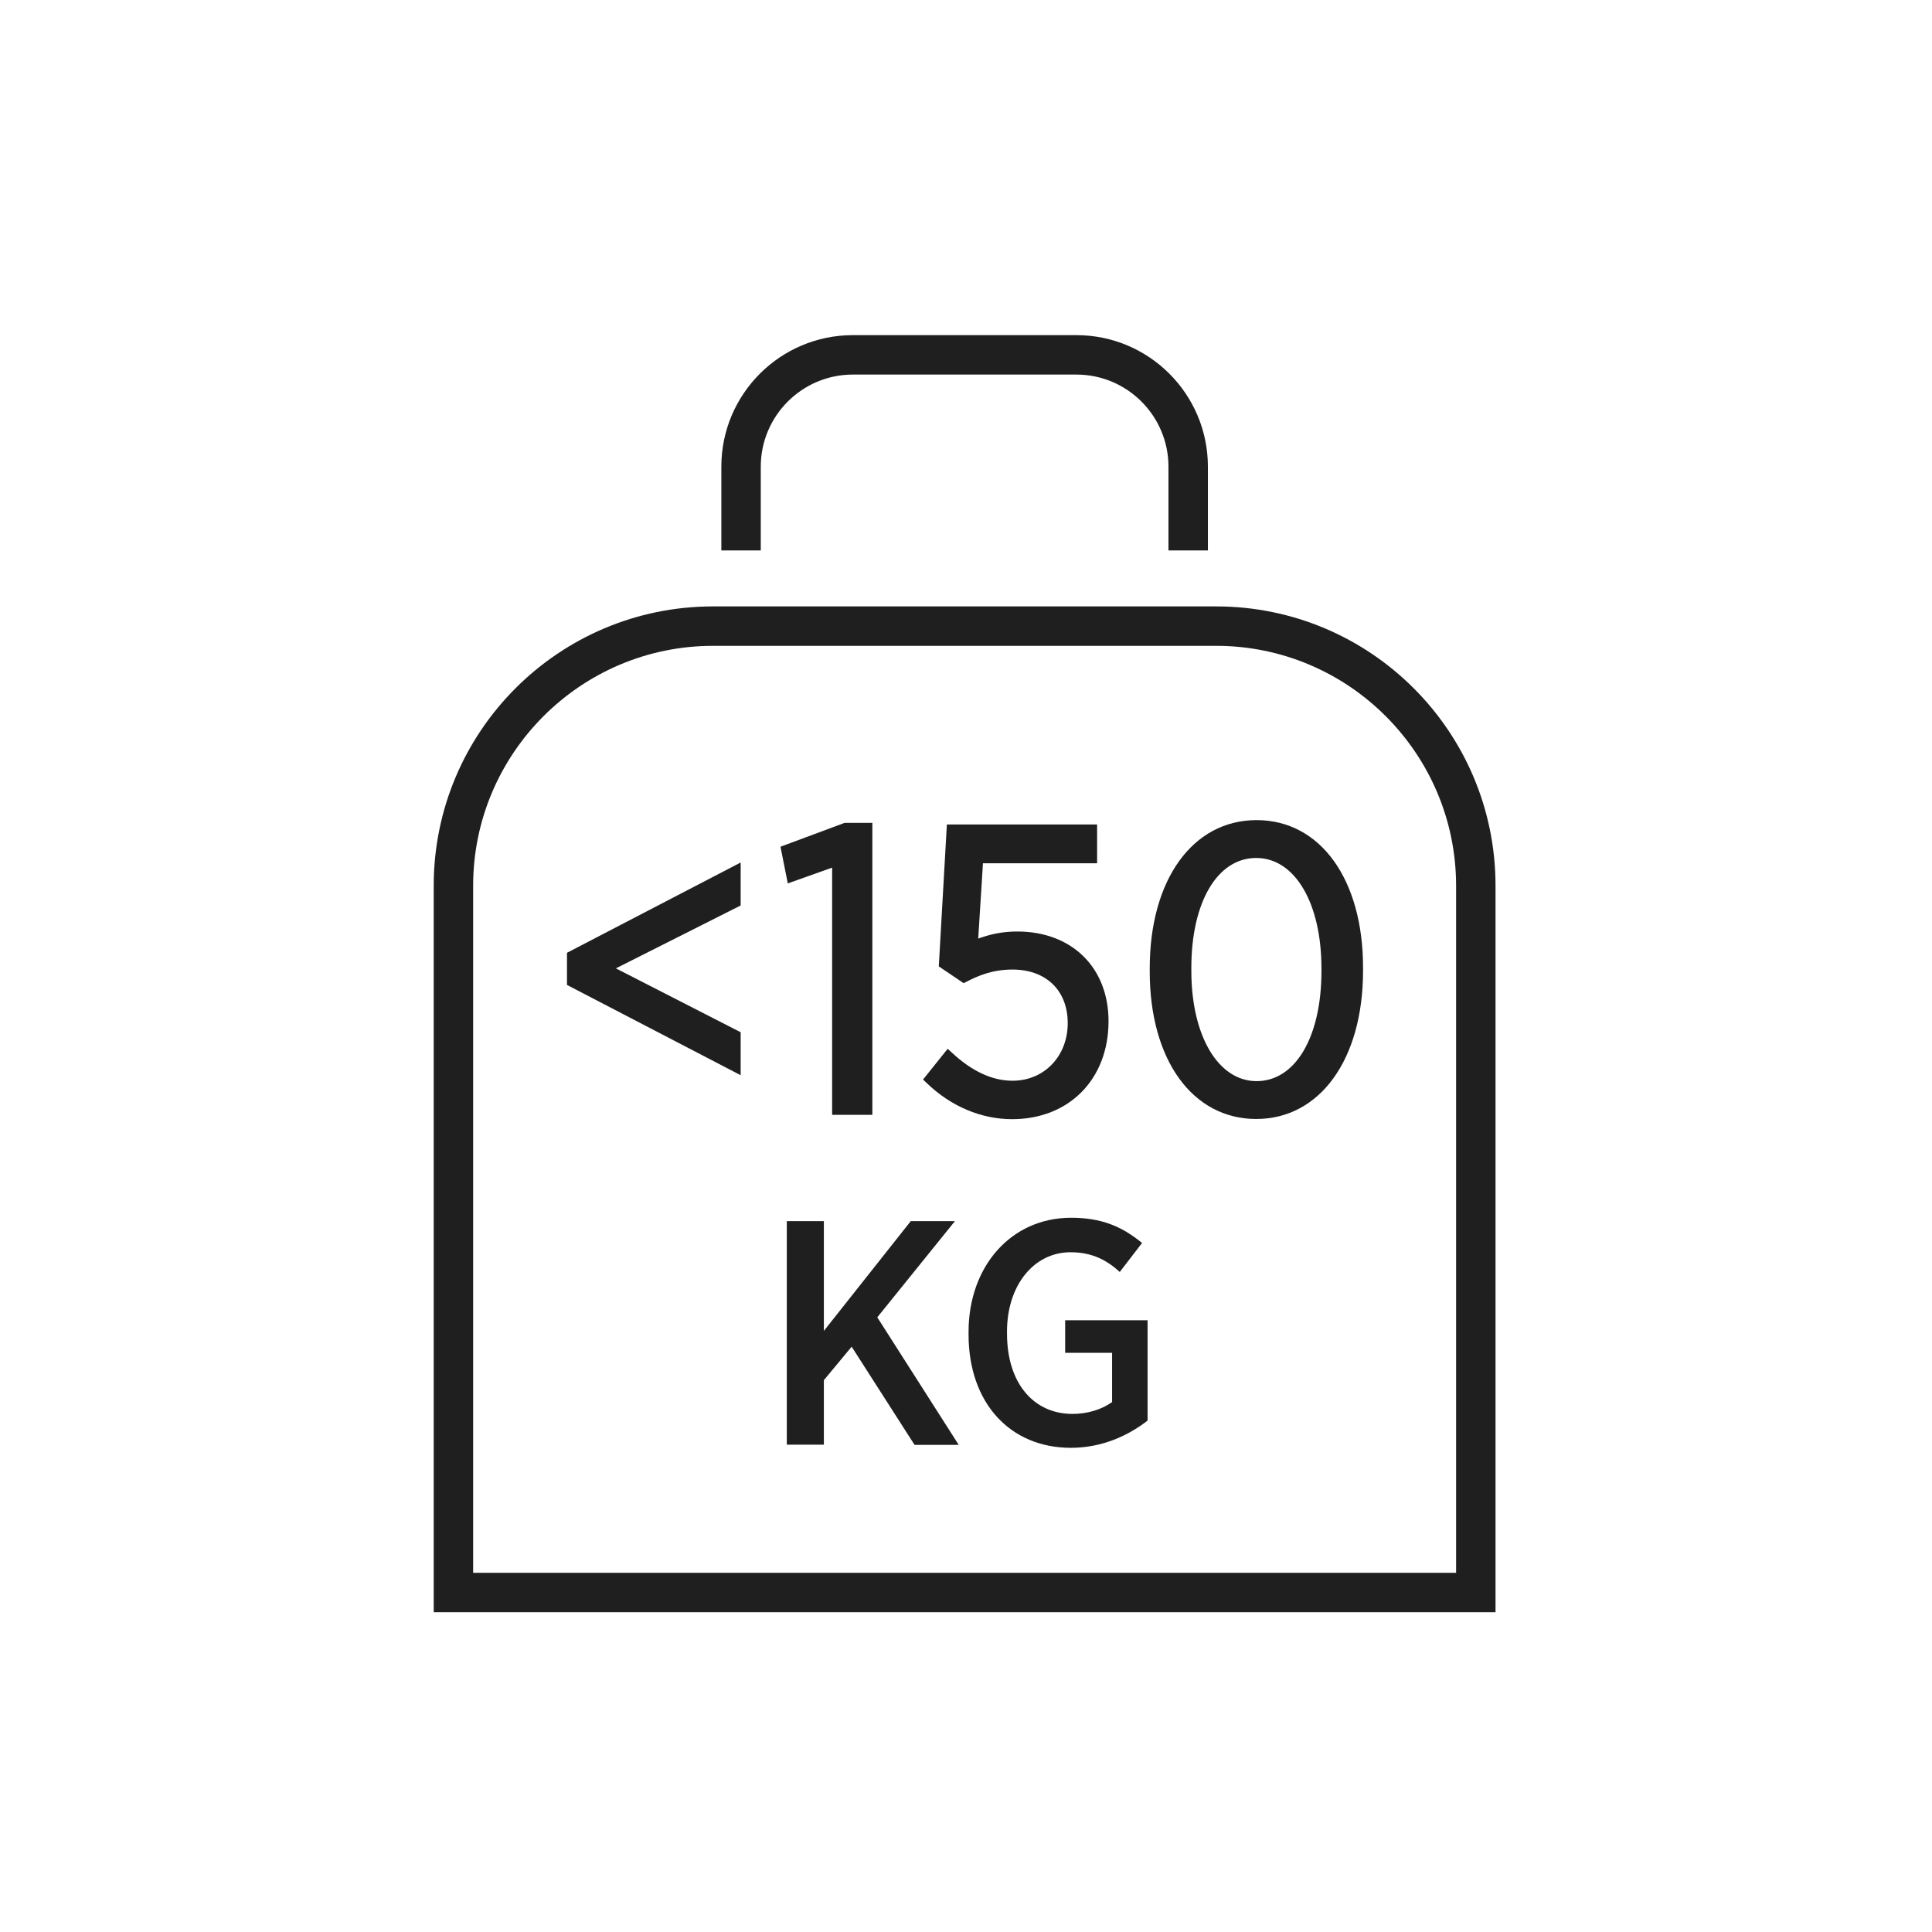
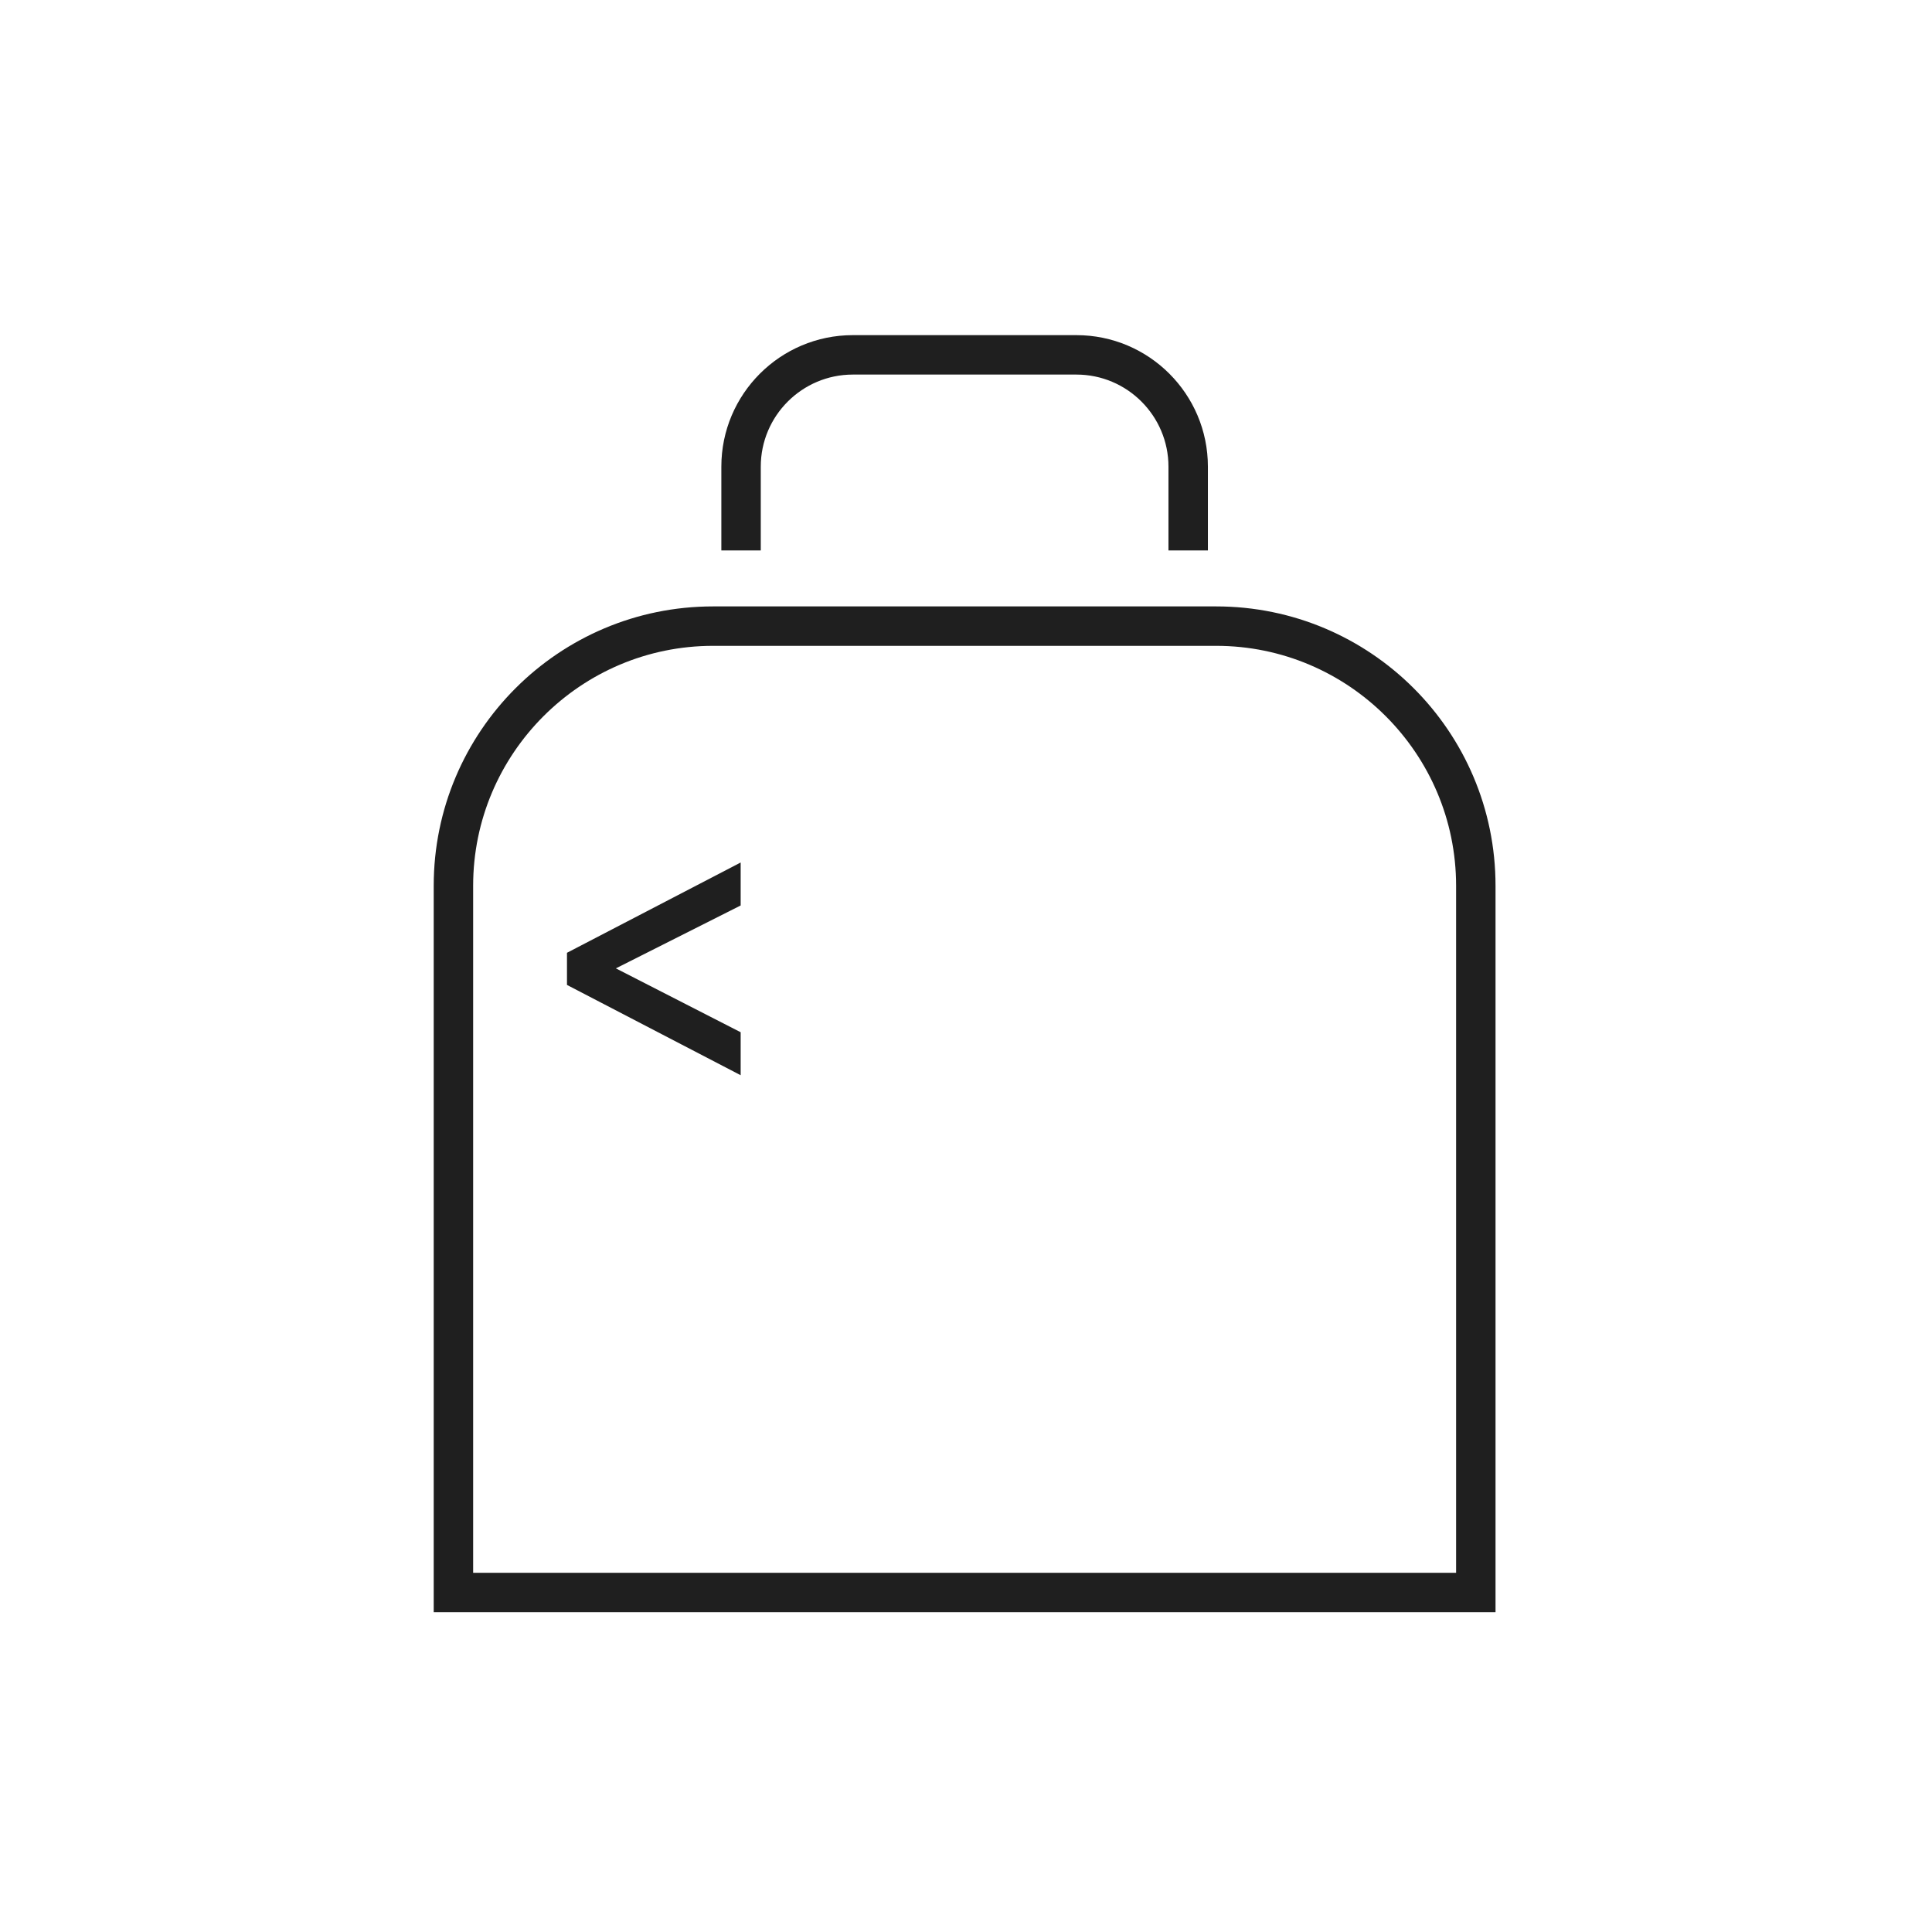
<svg xmlns="http://www.w3.org/2000/svg" width="98" height="98" viewBox="0 0 98 98" fill="none">
-   <path d="M39.91 61.94H41.79V67.51L46.2 61.94H48.44L44.5 66.82L48.63 73.29H46.39L43.2 68.31L41.79 70.01V73.28H39.91V61.94Z" fill="#1F1F1F" />
-   <path d="M49.13 67.69V67.56C49.13 64.22 51.3 61.77 54.33 61.77C55.87 61.77 56.91 62.21 57.93 63.05L56.8 64.52C56.17 63.95 55.44 63.52 54.3 63.52C52.45 63.52 51.08 65.19 51.08 67.54V67.64C51.08 70.2 52.46 71.72 54.4 71.72C55.19 71.72 55.91 71.48 56.41 71.12V68.62H54.03V66.97H58.21V72.06C57.24 72.81 55.92 73.44 54.32 73.44C51.24 73.44 49.13 71.17 49.13 67.69Z" fill="#1F1F1F" />
  <path d="M61.69 32.76C68.4 32.76 73.86 38.22 73.86 44.93V79.78H24V44.93C24 38.22 29.46 32.76 36.17 32.76H61.68M61.69 30.76H36.17C28.34 30.76 22 37.11 22 44.93V81.78H75.86V44.93C75.86 37.1 69.51 30.76 61.69 30.76Z" fill="#1F1F1F" />
  <path d="M28.76 49.96L37.57 54.54V52.36L31.24 49.12L37.57 45.93V43.75L28.76 48.33V49.96Z" fill="#1F1F1F" />
-   <path d="M39.59 42.95L39.96 44.81L42.21 44.01V56.55H44.25V41.74H42.84L39.59 42.95Z" fill="#1F1F1F" />
-   <path d="M51.61 47.25C50.83 47.25 50.23 47.39 49.62 47.61L49.86 43.79H55.65V41.82H48.03L47.62 49.02L48.88 49.87L49.02 49.8C49.64 49.48 50.36 49.18 51.36 49.18C53.06 49.18 54.16 50.24 54.16 51.9C54.16 53.56 52.98 54.82 51.36 54.82C50.33 54.82 49.3 54.34 48.29 53.4L48.07 53.2L46.82 54.76L47 54.93C48.23 56.12 49.77 56.77 51.34 56.77C54.22 56.77 56.23 54.75 56.23 51.8C56.23 49.08 54.37 47.25 51.6 47.25H51.61Z" fill="#1F1F1F" />
-   <path d="M63.74 41.6C60.5 41.6 58.32 44.62 58.32 49.12V49.28C58.32 53.76 60.49 56.76 63.72 56.76C66.95 56.76 69.14 53.74 69.14 49.24V49.08C69.14 44.6 66.97 41.6 63.74 41.6ZM63.74 54.84C61.79 54.84 60.43 52.54 60.43 49.24V49.1C60.43 45.76 61.75 43.52 63.72 43.52C65.69 43.52 67.03 45.82 67.03 49.12V49.26C67.03 52.6 65.71 54.84 63.74 54.84Z" fill="#1F1F1F" />
  <path d="M61.27 27.92H59.27V23.67C59.27 21.1 57.18 19 54.6 19H43.26C40.69 19 38.59 21.09 38.59 23.67V27.92H36.59V23.67C36.59 19.99 39.58 17 43.26 17H54.6C58.28 17 61.27 19.99 61.27 23.67V27.92Z" fill="#1F1F1F" />
</svg>